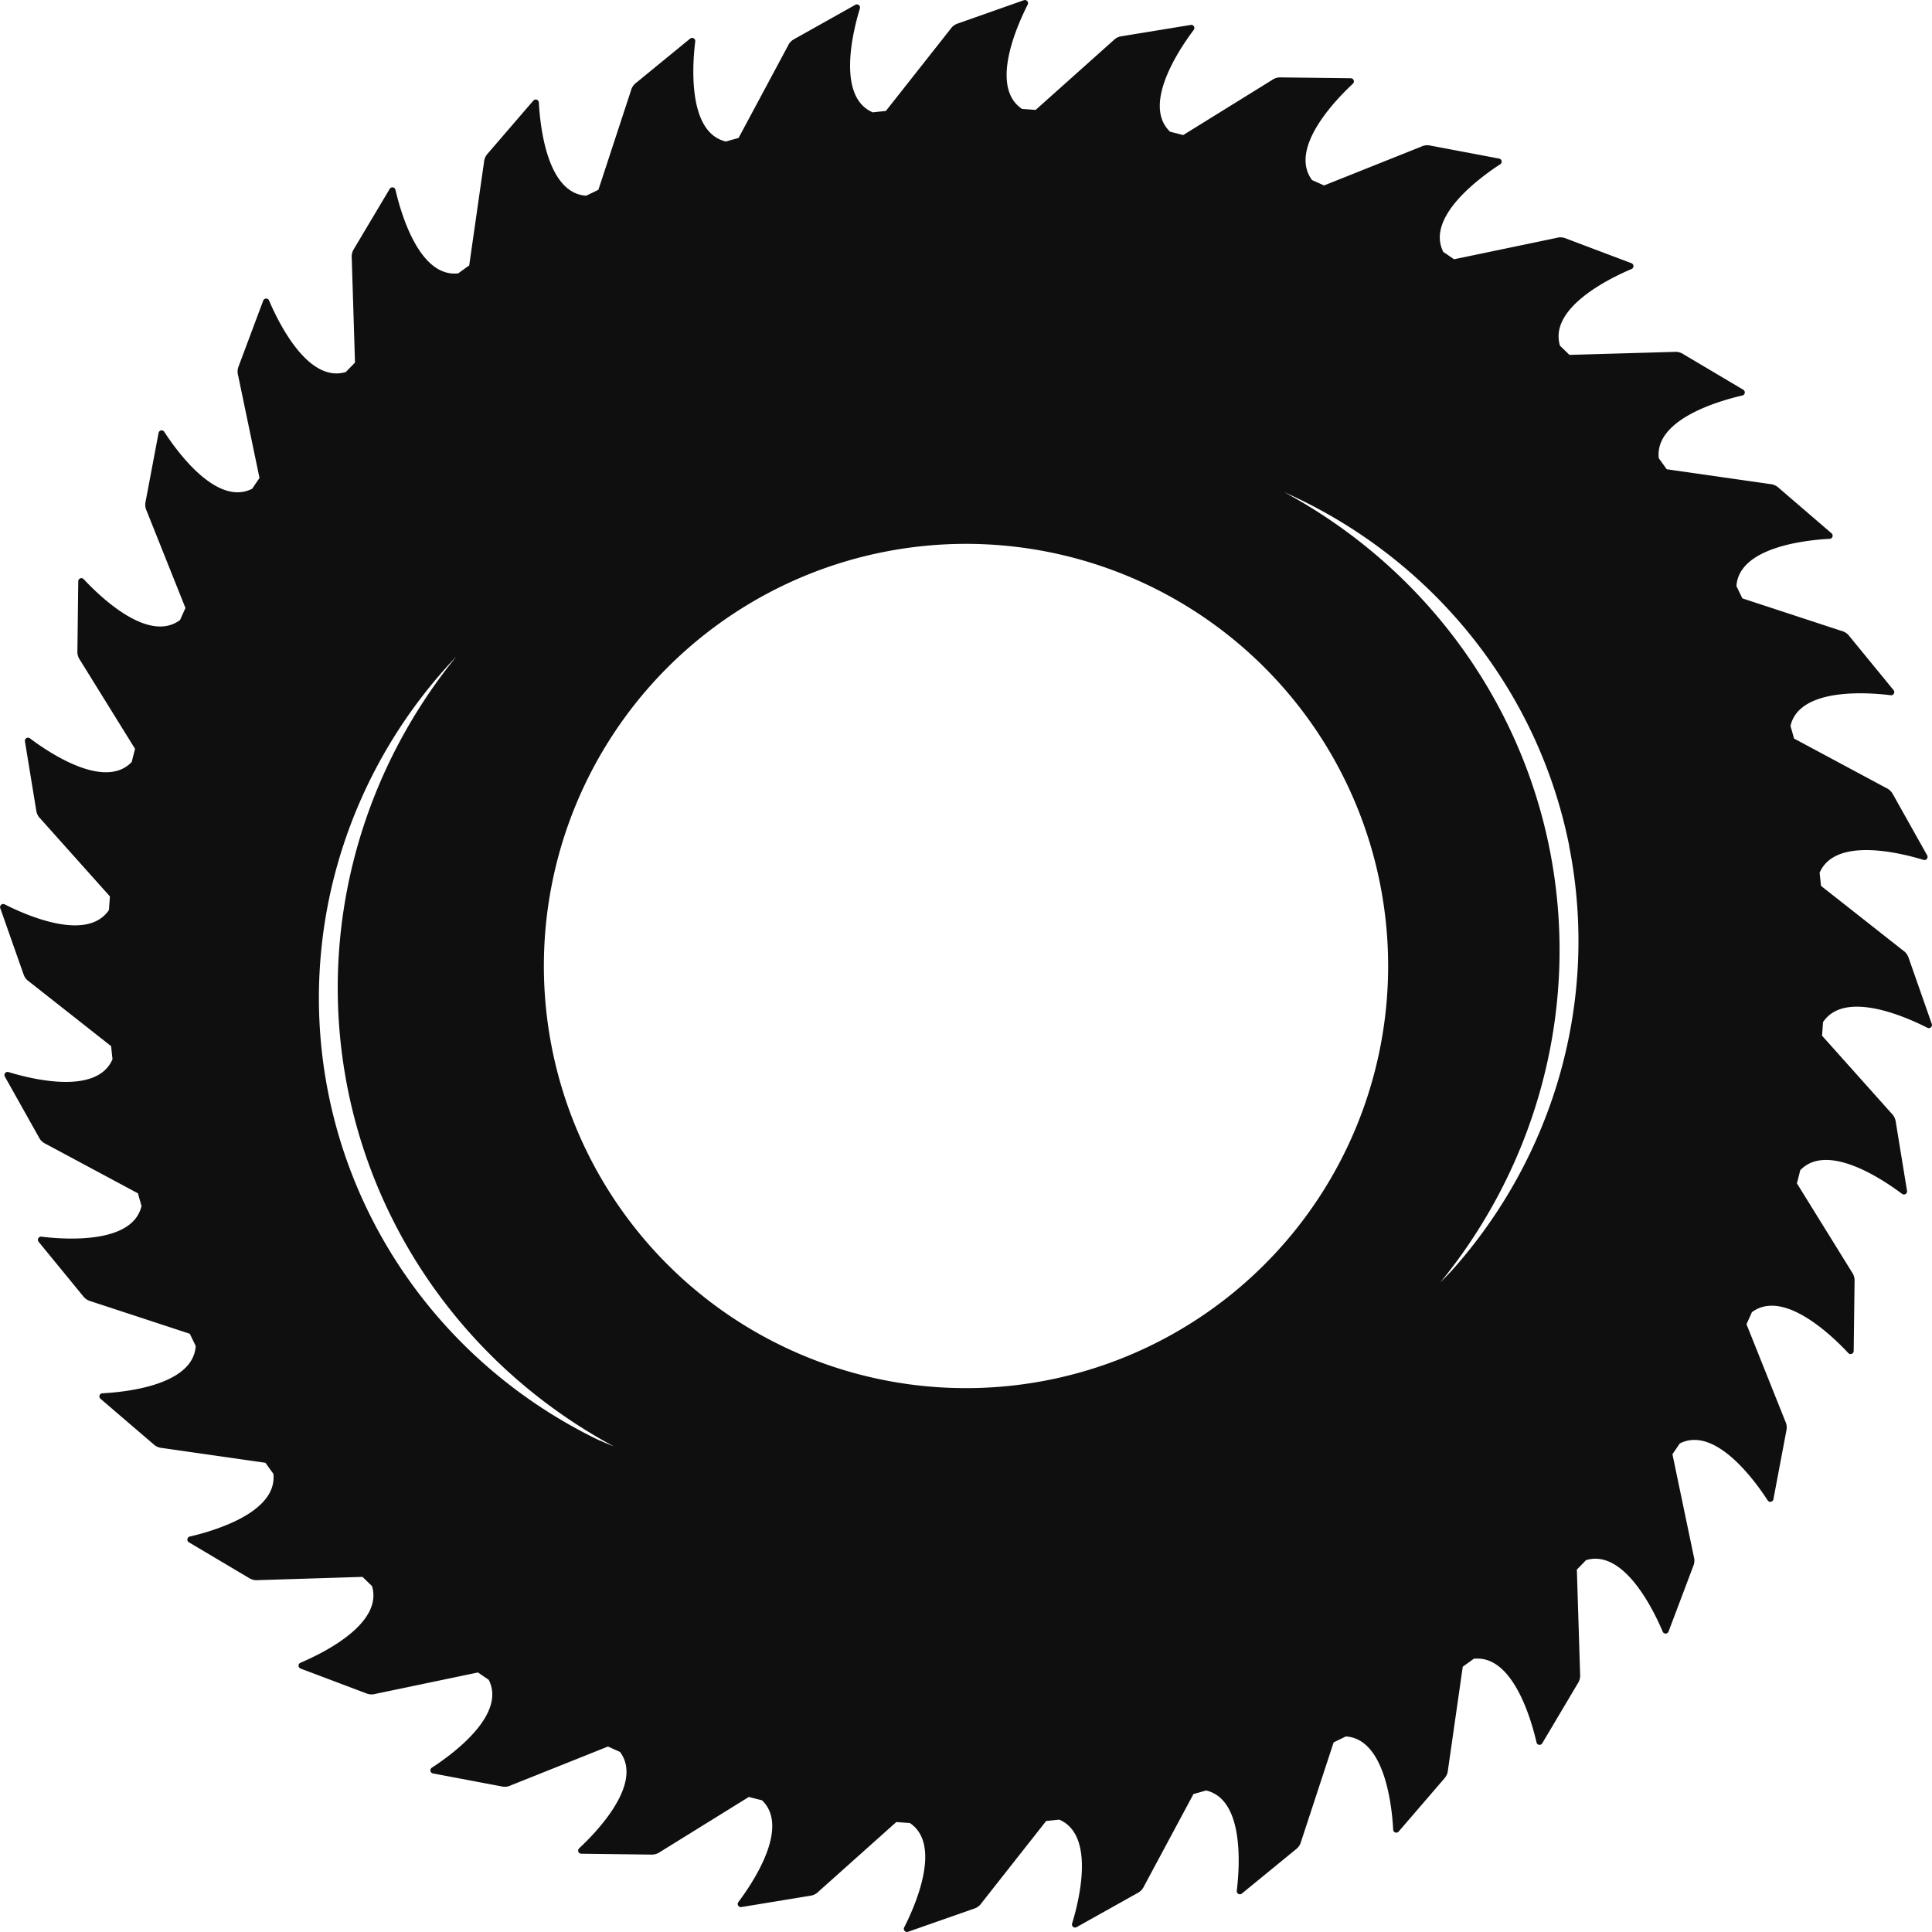
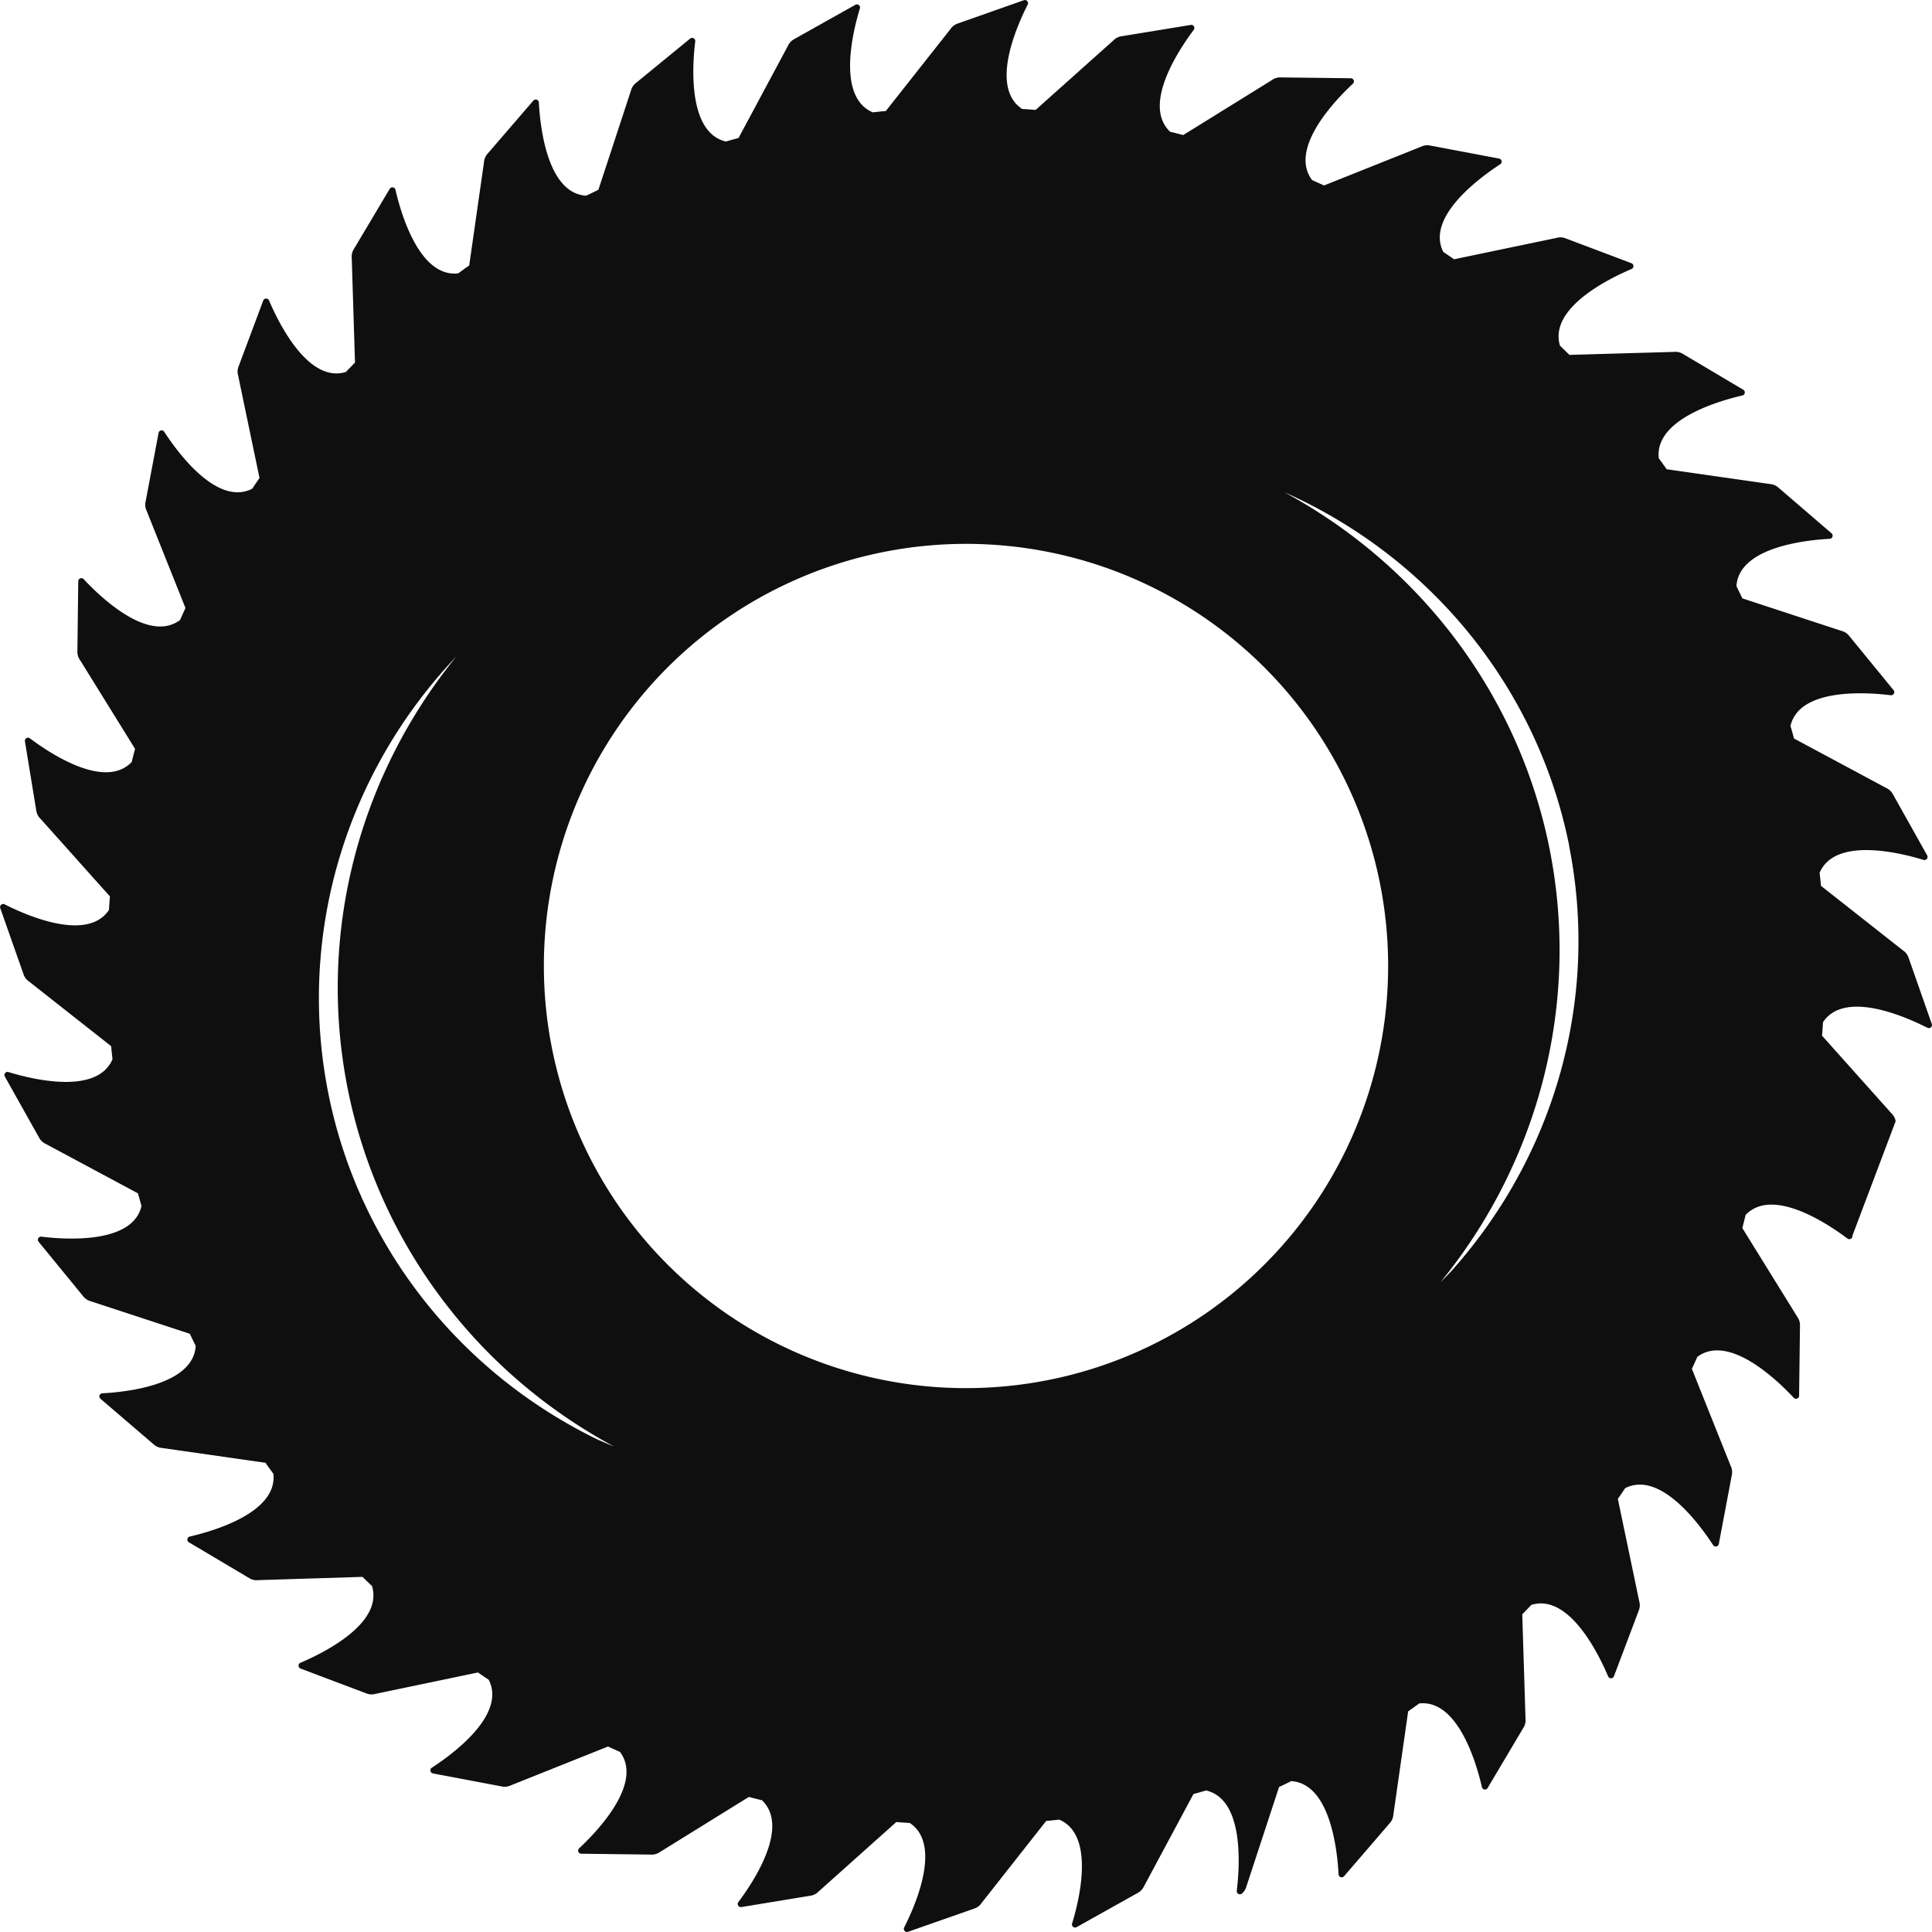
<svg xmlns="http://www.w3.org/2000/svg" viewBox="0 0 653.29 653.29">
  <defs>
    <style>.cls-1{fill:#0f0f0f;}</style>
  </defs>
  <g id="Camada_2" data-name="Camada 2">
    <g id="Layer_1" data-name="Layer 1">
-       <path class="cls-1" d="M364,651.67,384.85,640a4.82,4.82,0,0,0,2-2.2l16.71-31.16c1.43-.39,2.85-.79,4.27-1.2,13,3,11.35,25.95,10.38,33.85a1.06,1.06,0,0,0,1.72,1l18.46-15.11a4.74,4.74,0,0,0,1.57-2.51l11-33.51c1.38-.66,2.76-1.32,4.13-2,13.25.85,15.58,23.61,16,31.53a1.05,1.05,0,0,0,1.85.64l15.57-18.09a4.79,4.79,0,0,0,1.11-2.75l5-34.91c1.24-.88,2.49-1.78,3.72-2.68,13.19-1.47,19.44,20.54,21.22,28.27a1.05,1.05,0,0,0,1.94.3l12.18-20.51a4.73,4.73,0,0,0,.62-2.9l-1.1-35.31q1.56-1.59,3.1-3.2c12.79-3.87,22.8,16.8,25.91,24.13a1.06,1.06,0,0,0,2,0l8.43-22.32a4.69,4.69,0,0,0,.11-3l-7.23-34.63c.84-1.2,1.66-2.41,2.48-3.63,11.93-6.08,25.4,12.56,29.73,19.25a1.06,1.06,0,0,0,1.93-.38l4.43-23.45a4.71,4.71,0,0,0-.41-2.93l-13.12-32.82c.62-1.35,1.23-2.7,1.83-4.06,10.69-8,27.17,8,32.6,13.82a1.05,1.05,0,0,0,1.82-.71l.3-23.86a4.78,4.78,0,0,0-.92-2.82l-18.58-30c.39-1.47.77-3,1.13-4.44,9.17-9.6,28.1,3.24,34.43,8a1.06,1.06,0,0,0,1.68-1L641,379.12a4.73,4.73,0,0,0-1.39-2.62l-23.5-26.29c.12-1.53.23-3,.33-4.58,7.36-11.06,28.23-1.69,35.3,1.91a1.06,1.06,0,0,0,1.48-1.29l-7.89-22.52a4.71,4.71,0,0,0-1.82-2.33l-27.76-21.86c-.14-1.47-.3-3-.46-4.42,5.25-12.3,27.53-6.68,35.14-4.35a1.06,1.06,0,0,0,1.23-1.53L640,268.44a4.82,4.82,0,0,0-2.2-2l-31.16-16.71c-.39-1.43-.79-2.85-1.2-4.27,3-13,25.95-11.36,33.85-10.38a1.06,1.06,0,0,0,1-1.72l-15.11-18.46a4.74,4.74,0,0,0-2.51-1.57l-33.51-11c-.66-1.38-1.32-2.76-2-4.13.85-13.25,23.61-15.58,31.53-16a1.06,1.06,0,0,0,.64-1.86l-18.09-15.56a4.79,4.79,0,0,0-2.75-1.11l-34.91-5c-.88-1.25-1.78-2.49-2.68-3.72-1.47-13.2,20.54-19.44,28.27-21.22a1.06,1.06,0,0,0,.31-1.94l-20.52-12.18a4.73,4.73,0,0,0-2.9-.62L530.7,120c-1.06-1-2.13-2.08-3.2-3.1-3.87-12.79,16.8-22.8,24.13-25.91a1.06,1.06,0,0,0,0-2l-22.32-8.43a4.69,4.69,0,0,0-3-.11l-34.63,7.22q-1.8-1.25-3.63-2.47C482,73.35,500.61,59.88,507.3,55.54a1.06,1.06,0,0,0-.38-1.92l-23.45-4.43a4.71,4.71,0,0,0-2.93.41L447.72,62.71l-4.06-1.82c-8-10.7,8-27.18,13.82-32.6a1.06,1.06,0,0,0-.71-1.83l-23.86-.29a4.7,4.7,0,0,0-2.82.91l-30,18.59c-1.47-.39-3-.77-4.44-1.13-9.6-9.17,3.24-28.1,8-34.43a1.05,1.05,0,0,0-1-1.68l-23.55,3.85a4.73,4.73,0,0,0-2.62,1.39l-26.29,23.5c-1.53-.13-3-.23-4.58-.33-11.06-7.36-1.69-28.23,1.91-35.3A1.06,1.06,0,0,0,346.25.06L323.73,8a4.71,4.71,0,0,0-2.33,1.82L299.54,37.53c-1.47.14-3,.3-4.42.46-12.3-5.25-6.68-27.53-4.35-35.14a1.06,1.06,0,0,0-1.53-1.23l-20.8,11.67a4.77,4.77,0,0,0-2,2.2L249.74,46.65c-1.43.39-2.85.79-4.27,1.2-13-3-11.36-25.95-10.38-33.85a1.06,1.06,0,0,0-1.72-.95L214.91,28.16a4.74,4.74,0,0,0-1.57,2.51l-11,33.51-4.13,2c-13.25-.84-15.58-23.6-16-31.53a1.06,1.06,0,0,0-1.86-.63L164.77,52.1a4.76,4.76,0,0,0-1.11,2.74l-5,34.92q-1.87,1.32-3.72,2.68c-13.2,1.46-19.44-20.54-21.22-28.27a1.06,1.06,0,0,0-1.94-.31L119.56,84.38a4.73,4.73,0,0,0-.62,2.9l1.1,35.31c-1,1.06-2.08,2.13-3.1,3.2C104.15,129.66,94.14,109,91,101.66a1.06,1.06,0,0,0-2,0L80.64,124a4.69,4.69,0,0,0-.11,3l7.22,34.63q-1.25,1.8-2.47,3.63c-11.93,6.08-25.4-12.56-29.74-19.25a1.05,1.05,0,0,0-1.92.38l-4.43,23.45a4.71,4.71,0,0,0,.41,2.93l13.11,32.82c-.61,1.35-1.22,2.7-1.82,4.06-10.7,8-27.18-8-32.6-13.82a1.06,1.06,0,0,0-1.83.71l-.29,23.86a4.7,4.7,0,0,0,.91,2.82l18.59,30c-.39,1.47-.77,2.95-1.13,4.44-9.17,9.6-28.1-3.24-34.43-8a1.05,1.05,0,0,0-1.68,1l3.85,23.55a4.73,4.73,0,0,0,1.39,2.62l23.5,26.29c-.12,1.53-.23,3.05-.33,4.58-7.36,11-28.23,1.69-35.3-1.92A1.06,1.06,0,0,0,.06,307L8,329.56a4.71,4.71,0,0,0,1.82,2.33l27.76,21.86c.14,1.47.3,2.95.46,4.42-5.25,12.3-27.53,6.68-35.14,4.35A1.05,1.05,0,0,0,1.62,364l11.67,20.81a4.77,4.77,0,0,0,2.2,2l31.16,16.71c.39,1.43.79,2.85,1.2,4.27-3,13-25.95,11.35-33.85,10.38a1.06,1.06,0,0,0-.95,1.72l15.11,18.46A4.74,4.74,0,0,0,30.67,440l33.51,11q1,2.07,2,4.13c-.84,13.25-23.6,15.58-31.53,16A1.05,1.05,0,0,0,34,473L52.1,488.52a4.76,4.76,0,0,0,2.74,1.11l34.92,5c.88,1.24,1.77,2.49,2.68,3.72,1.46,13.19-20.54,19.44-28.27,21.22a1.06,1.06,0,0,0-.31,1.94l20.52,12.18a4.73,4.73,0,0,0,2.9.62l35.31-1.1q1.59,1.56,3.2,3.1c3.87,12.79-16.8,22.8-24.13,25.91a1.06,1.06,0,0,0,0,2L124,572.65a4.69,4.69,0,0,0,3,.11l34.63-7.23c1.2.84,2.41,1.66,3.63,2.48,6.08,11.93-12.56,25.4-19.25,29.73a1.06,1.06,0,0,0,.38,1.93l23.45,4.43a4.71,4.71,0,0,0,2.93-.41l32.82-13.12c1.35.62,2.7,1.23,4.06,1.83,8,10.69-8,27.17-13.82,32.6a1.05,1.05,0,0,0,.71,1.82l23.86.3a4.84,4.84,0,0,0,2.82-.91l30-18.59c1.47.39,2.95.77,4.44,1.13,9.6,9.17-3.24,28.1-8,34.43a1.06,1.06,0,0,0,1,1.68L274.17,641a4.73,4.73,0,0,0,2.62-1.39l26.29-23.5c1.53.12,3.05.23,4.58.33,11,7.36,1.69,28.23-1.92,35.3a1.06,1.06,0,0,0,1.3,1.48l22.52-7.89a4.71,4.71,0,0,0,2.33-1.82l21.86-27.76c1.47-.14,2.95-.3,4.42-.46,12.3,5.25,6.68,27.53,4.35,35.14A1.05,1.05,0,0,0,364,651.67Zm166.6-365.53c10.17,51.27-4.64,104.35-39.86,143.69l-.09.08h0c-1.17,1.25-2.36,2.48-3.59,3.7,33.62-41.19,47.14-94.64,37-146.12s-43-95.77-89.79-121.06C484.27,188.69,520.13,233.22,530.64,286.14ZM202.83,487.08h0l-.12,0c-47.58-22.9-81.55-66.29-91.72-117.55C100.47,316.56,116.59,261.7,154.3,222c-33.55,41.24-47,94.71-36.72,146.18s43.17,95.7,90,120.92C206,488.47,204.39,487.79,202.83,487.08ZM186.64,354.44A142.74,142.74,0,1,1,354.45,466.65,142.73,142.73,0,0,1,186.64,354.44Z" />
+       <path class="cls-1" d="M364,651.67,384.85,640a4.82,4.82,0,0,0,2-2.2l16.71-31.16c1.43-.39,2.85-.79,4.27-1.2,13,3,11.35,25.95,10.38,33.85a1.06,1.06,0,0,0,1.72,1a4.74,4.74,0,0,0,1.57-2.51l11-33.51c1.38-.66,2.76-1.32,4.13-2,13.25.85,15.58,23.61,16,31.53a1.05,1.05,0,0,0,1.85.64l15.57-18.09a4.79,4.79,0,0,0,1.11-2.75l5-34.91c1.24-.88,2.49-1.78,3.72-2.68,13.19-1.47,19.44,20.54,21.22,28.27a1.05,1.05,0,0,0,1.94.3l12.18-20.51a4.73,4.73,0,0,0,.62-2.9l-1.1-35.31q1.56-1.59,3.1-3.2c12.79-3.87,22.8,16.8,25.91,24.13a1.06,1.06,0,0,0,2,0l8.43-22.32a4.69,4.69,0,0,0,.11-3l-7.23-34.63c.84-1.2,1.66-2.41,2.48-3.63,11.93-6.08,25.4,12.56,29.73,19.25a1.06,1.06,0,0,0,1.93-.38l4.43-23.45a4.71,4.71,0,0,0-.41-2.93l-13.12-32.82c.62-1.35,1.23-2.7,1.83-4.06,10.69-8,27.17,8,32.6,13.82a1.05,1.05,0,0,0,1.82-.71l.3-23.86a4.78,4.78,0,0,0-.92-2.82l-18.58-30c.39-1.47.77-3,1.13-4.44,9.17-9.6,28.1,3.24,34.43,8a1.06,1.06,0,0,0,1.68-1L641,379.12a4.73,4.73,0,0,0-1.39-2.62l-23.5-26.29c.12-1.53.23-3,.33-4.58,7.36-11.06,28.23-1.69,35.3,1.91a1.06,1.06,0,0,0,1.48-1.29l-7.89-22.52a4.71,4.71,0,0,0-1.82-2.33l-27.76-21.86c-.14-1.47-.3-3-.46-4.42,5.25-12.3,27.53-6.68,35.14-4.35a1.06,1.06,0,0,0,1.23-1.53L640,268.44a4.82,4.82,0,0,0-2.2-2l-31.16-16.71c-.39-1.43-.79-2.85-1.2-4.27,3-13,25.95-11.36,33.85-10.38a1.06,1.06,0,0,0,1-1.72l-15.11-18.46a4.74,4.74,0,0,0-2.51-1.57l-33.51-11c-.66-1.38-1.32-2.76-2-4.13.85-13.25,23.61-15.58,31.53-16a1.06,1.06,0,0,0,.64-1.86l-18.09-15.56a4.79,4.79,0,0,0-2.75-1.11l-34.91-5c-.88-1.25-1.78-2.49-2.68-3.72-1.47-13.2,20.54-19.44,28.27-21.22a1.06,1.06,0,0,0,.31-1.94l-20.52-12.18a4.73,4.73,0,0,0-2.9-.62L530.7,120c-1.06-1-2.13-2.08-3.2-3.1-3.87-12.79,16.8-22.8,24.13-25.91a1.06,1.06,0,0,0,0-2l-22.32-8.43a4.69,4.69,0,0,0-3-.11l-34.63,7.22q-1.8-1.25-3.63-2.47C482,73.35,500.61,59.88,507.3,55.54a1.06,1.06,0,0,0-.38-1.92l-23.45-4.43a4.71,4.71,0,0,0-2.93.41L447.72,62.71l-4.06-1.82c-8-10.7,8-27.18,13.82-32.6a1.06,1.06,0,0,0-.71-1.83l-23.86-.29a4.7,4.7,0,0,0-2.82.91l-30,18.59c-1.47-.39-3-.77-4.44-1.13-9.6-9.17,3.24-28.1,8-34.43a1.05,1.05,0,0,0-1-1.68l-23.55,3.85a4.73,4.73,0,0,0-2.62,1.39l-26.29,23.5c-1.53-.13-3-.23-4.58-.33-11.06-7.36-1.69-28.23,1.91-35.3A1.06,1.06,0,0,0,346.25.06L323.73,8a4.71,4.71,0,0,0-2.33,1.82L299.54,37.53c-1.47.14-3,.3-4.42.46-12.3-5.25-6.68-27.53-4.35-35.14a1.06,1.06,0,0,0-1.53-1.23l-20.8,11.67a4.77,4.77,0,0,0-2,2.2L249.74,46.65c-1.43.39-2.85.79-4.27,1.2-13-3-11.36-25.95-10.38-33.85a1.06,1.06,0,0,0-1.72-.95L214.91,28.16a4.74,4.74,0,0,0-1.57,2.51l-11,33.51-4.13,2c-13.25-.84-15.58-23.6-16-31.53a1.06,1.06,0,0,0-1.86-.63L164.77,52.1a4.76,4.76,0,0,0-1.11,2.74l-5,34.92q-1.87,1.32-3.72,2.68c-13.2,1.46-19.44-20.54-21.22-28.27a1.06,1.06,0,0,0-1.94-.31L119.56,84.38a4.73,4.73,0,0,0-.62,2.9l1.1,35.31c-1,1.06-2.08,2.13-3.1,3.2C104.15,129.66,94.14,109,91,101.66a1.06,1.06,0,0,0-2,0L80.64,124a4.69,4.69,0,0,0-.11,3l7.22,34.63q-1.25,1.8-2.47,3.63c-11.93,6.08-25.4-12.56-29.74-19.25a1.05,1.05,0,0,0-1.92.38l-4.43,23.45a4.71,4.71,0,0,0,.41,2.93l13.11,32.82c-.61,1.35-1.22,2.7-1.82,4.06-10.7,8-27.18-8-32.6-13.82a1.06,1.06,0,0,0-1.83.71l-.29,23.86a4.7,4.7,0,0,0,.91,2.82l18.59,30c-.39,1.47-.77,2.95-1.13,4.44-9.17,9.6-28.1-3.24-34.43-8a1.05,1.05,0,0,0-1.68,1l3.85,23.55a4.73,4.73,0,0,0,1.39,2.62l23.5,26.29c-.12,1.53-.23,3.05-.33,4.58-7.36,11-28.23,1.69-35.3-1.92A1.06,1.06,0,0,0,.06,307L8,329.56a4.71,4.71,0,0,0,1.82,2.33l27.76,21.86c.14,1.47.3,2.95.46,4.42-5.25,12.3-27.53,6.68-35.14,4.35A1.05,1.05,0,0,0,1.62,364l11.67,20.81a4.77,4.77,0,0,0,2.2,2l31.16,16.71c.39,1.43.79,2.85,1.2,4.27-3,13-25.95,11.35-33.85,10.38a1.06,1.06,0,0,0-.95,1.72l15.11,18.46A4.74,4.74,0,0,0,30.67,440l33.51,11q1,2.07,2,4.13c-.84,13.25-23.6,15.58-31.53,16A1.05,1.05,0,0,0,34,473L52.1,488.52a4.76,4.76,0,0,0,2.74,1.11l34.92,5c.88,1.24,1.77,2.49,2.68,3.72,1.46,13.19-20.54,19.44-28.27,21.22a1.06,1.06,0,0,0-.31,1.94l20.52,12.18a4.73,4.73,0,0,0,2.9.62l35.31-1.1q1.59,1.56,3.2,3.1c3.87,12.79-16.8,22.8-24.13,25.91a1.06,1.06,0,0,0,0,2L124,572.65a4.69,4.69,0,0,0,3,.11l34.63-7.23c1.2.84,2.41,1.66,3.63,2.48,6.08,11.93-12.56,25.4-19.25,29.73a1.06,1.06,0,0,0,.38,1.93l23.45,4.43a4.71,4.71,0,0,0,2.93-.41l32.82-13.12c1.35.62,2.7,1.23,4.06,1.83,8,10.69-8,27.17-13.82,32.6a1.05,1.05,0,0,0,.71,1.82l23.86.3a4.84,4.84,0,0,0,2.82-.91l30-18.59c1.47.39,2.95.77,4.44,1.13,9.6,9.17-3.24,28.1-8,34.43a1.06,1.06,0,0,0,1,1.68L274.17,641a4.73,4.73,0,0,0,2.62-1.39l26.29-23.5c1.53.12,3.05.23,4.58.33,11,7.36,1.69,28.23-1.92,35.3a1.06,1.06,0,0,0,1.3,1.48l22.52-7.89a4.71,4.71,0,0,0,2.33-1.82l21.86-27.76c1.47-.14,2.95-.3,4.42-.46,12.3,5.25,6.68,27.53,4.35,35.14A1.05,1.05,0,0,0,364,651.67Zm166.6-365.53c10.17,51.27-4.64,104.35-39.86,143.69l-.09.08h0c-1.17,1.25-2.36,2.48-3.59,3.7,33.62-41.19,47.14-94.64,37-146.12s-43-95.77-89.79-121.06C484.27,188.69,520.13,233.22,530.64,286.14ZM202.83,487.08h0l-.12,0c-47.58-22.9-81.55-66.29-91.72-117.55C100.47,316.56,116.59,261.7,154.3,222c-33.55,41.24-47,94.71-36.72,146.18s43.17,95.7,90,120.92C206,488.47,204.39,487.79,202.83,487.08ZM186.64,354.44A142.74,142.74,0,1,1,354.45,466.65,142.73,142.73,0,0,1,186.64,354.44Z" />
    </g>
  </g>
</svg>